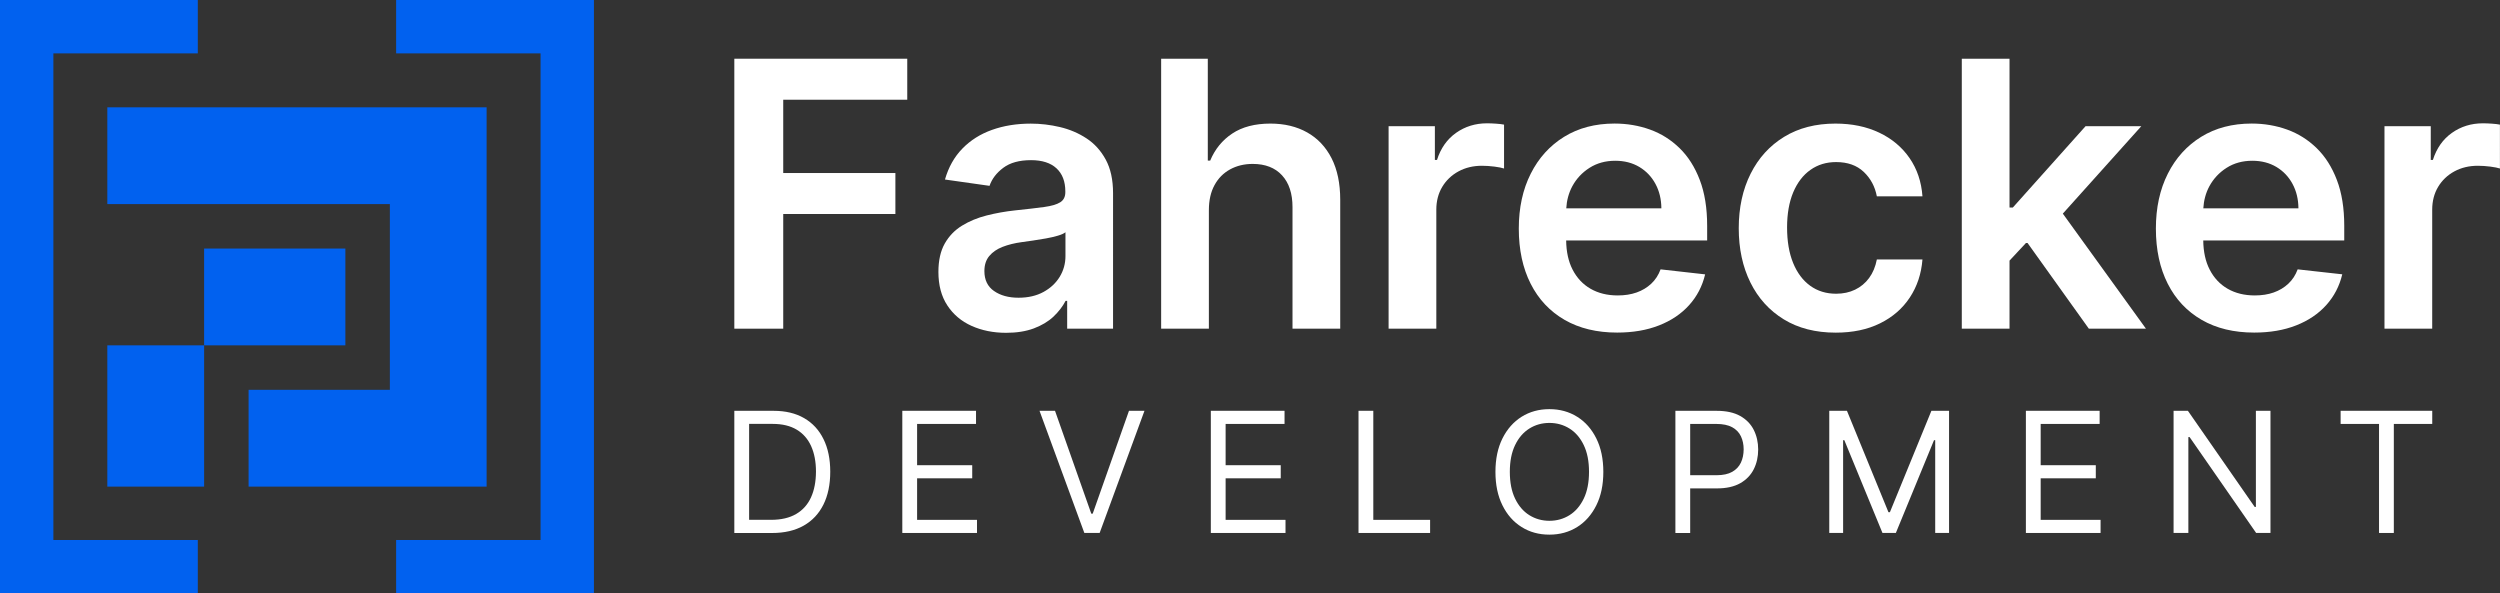
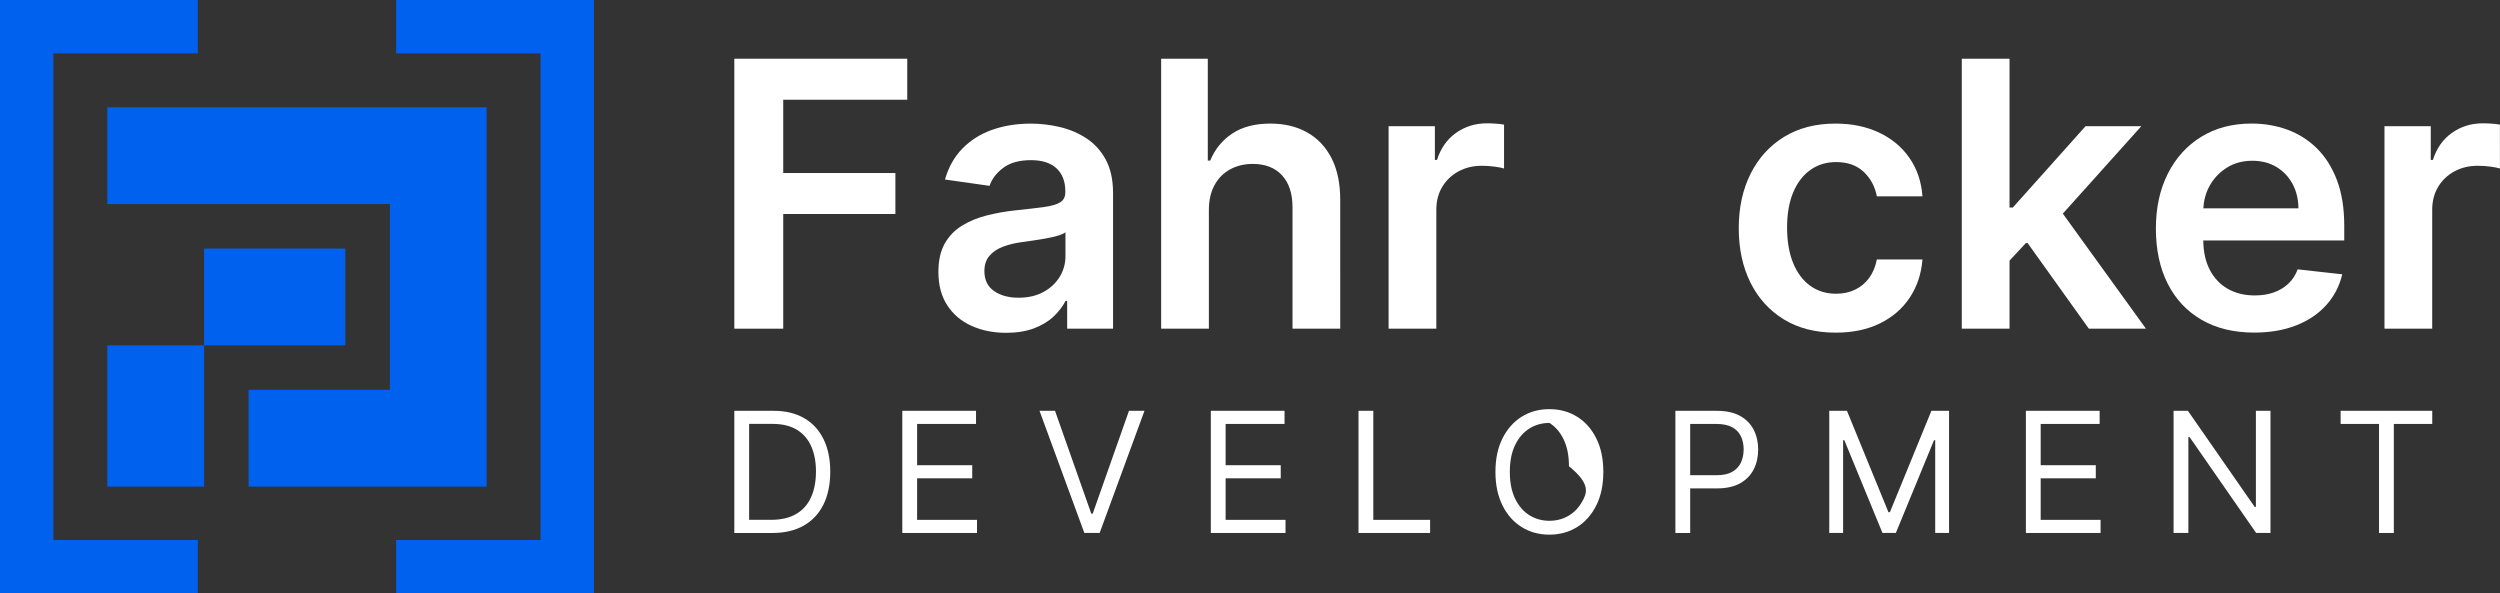
<svg xmlns="http://www.w3.org/2000/svg" version="1.2" baseProfile="tiny" id="Layer_1" x="0px" y="0px" viewBox="0 0 743.81 176.54" overflow="visible" xml:space="preserve">
  <rect x="0" y="0" width="743.81" height="176.54" fill="#333333" stroke="none" />
  <g>
    <rect x="31.93" y="102.75" fill="#0161EF" width="28.8" height="42.03" />
    <rect x="60.73" y="73.95" fill="#0161EF" width="42.03" height="28.8" />
    <polygon fill="#0161EF" points="144.78,31.93 31.93,31.93 31.93,60.72 115.99,60.72 115.99,115.98 73.96,115.98 73.96,144.78    144.78,144.78  " />
    <polygon fill="#0161EF" points="15.88,15.88 58.85,15.88 58.85,0 0,0 0,2.58 0,15.88 0,160.66 0,174.14 0,176.54 58.85,176.54    58.85,160.66 15.88,160.66  " />
    <polygon fill="#0161EF" points="117.86,0 117.86,15.88 160.83,15.88 160.83,160.66 117.86,160.66 117.86,176.54 176.71,176.54    176.71,174.14 176.71,160.66 176.71,15.88 176.71,2.57 176.71,0  " />
    <g>
      <polygon fill="#FFFFFF" points="233.03,29.67 269.93,29.67 269.93,17.47 218.48,17.47 218.48,97.79 233.03,97.79 233.03,63.67     266.4,63.67 266.4,51.48 233.03,51.48   " />
      <path fill="#FFFFFF" d="M317.04,89.52h0.47v8.27h13.65V57.48c0-4-0.73-7.33-2.18-10s-3.37-4.78-5.75-6.33    c-2.38-1.56-5.01-2.67-7.88-3.35c-2.88-0.68-5.76-1.02-8.67-1.02c-4.21,0-8.05,0.62-11.53,1.86c-3.48,1.24-6.42,3.1-8.82,5.57    c-2.41,2.47-4.13,5.54-5.18,9.2l13.26,1.88c0.71-2.07,2.07-3.86,4.1-5.37c2.03-1.52,4.78-2.27,8.25-2.27    c3.29,0,5.82,0.81,7.57,2.43c1.75,1.62,2.63,3.91,2.63,6.86v0.24c0,1.36-0.5,2.36-1.51,3c-1.01,0.64-2.61,1.11-4.8,1.41    c-2.2,0.3-5.06,0.63-8.59,1c-2.93,0.31-5.76,0.82-8.49,1.51c-2.73,0.69-5.18,1.71-7.35,3.04c-2.17,1.33-3.88,3.11-5.14,5.33    c-1.25,2.22-1.88,5.03-1.88,8.43c0,3.95,0.88,7.27,2.65,9.96c1.76,2.69,4.17,4.73,7.22,6.1c3.05,1.37,6.48,2.06,10.29,2.06    c3.14,0,5.88-0.44,8.22-1.31c2.34-0.88,4.29-2.04,5.84-3.49C314.96,92.75,316.17,91.19,317.04,89.52z M310.45,86.87    c-2.09,1.14-4.56,1.71-7.41,1.71c-2.96,0-5.39-0.67-7.3-2c-1.91-1.33-2.86-3.31-2.86-5.92c0-1.83,0.48-3.33,1.45-4.49    c0.97-1.16,2.29-2.07,3.96-2.72c1.67-0.65,3.57-1.12,5.69-1.41c0.94-0.13,2.05-0.29,3.33-0.47c1.28-0.18,2.58-0.39,3.88-0.63    c1.31-0.23,2.49-0.51,3.55-0.82c1.06-0.31,1.81-0.65,2.26-1.02v7.1c0,2.22-0.57,4.27-1.71,6.16    C314.15,84.22,312.54,85.73,310.45,86.87z" />
      <path fill="#FFFFFF" d="M388.92,39.4c-3.11-1.75-6.76-2.63-10.94-2.63c-4.6,0-8.39,0.99-11.35,2.96    c-2.97,1.97-5.16,4.66-6.57,8.06h-0.71V17.47h-13.88v80.32h14.2V62.5c0-2.9,0.56-5.37,1.67-7.41c1.11-2.04,2.65-3.6,4.63-4.69    c1.97-1.08,4.22-1.63,6.73-1.63c3.74,0,6.65,1.13,8.73,3.39c2.08,2.26,3.12,5.42,3.12,9.47v36.16h14.2V59.44    c0-4.86-0.86-8.98-2.57-12.35C394.45,43.71,392.03,41.15,388.92,39.4z" />
      <path fill="#FFFFFF" d="M447.51,37.08c-0.65-0.13-1.47-0.23-2.45-0.29c-0.98-0.07-1.86-0.1-2.65-0.1c-3.45,0-6.52,0.95-9.2,2.84    c-2.68,1.9-4.57,4.58-5.67,8.06h-0.63V37.55h-13.77v60.24h14.2V62.38c0-2.56,0.59-4.82,1.76-6.78c1.18-1.96,2.79-3.5,4.84-4.61    c2.05-1.11,4.37-1.67,6.96-1.67c1.2,0,2.45,0.09,3.75,0.25c1.29,0.17,2.24,0.36,2.84,0.57V37.08z" />
-       <path fill="#FFFFFF" d="M507.32,81.63l-13.26-1.49c-0.63,1.7-1.55,3.12-2.78,4.27c-1.23,1.15-2.68,2.02-4.35,2.61    c-1.67,0.59-3.54,0.88-5.61,0.88c-3.09,0-5.78-0.66-8.08-1.98c-2.3-1.32-4.09-3.23-5.37-5.73c-1.24-2.41-1.86-5.3-1.9-8.65h41.95    V67.2c0-5.28-0.73-9.84-2.2-13.67c-1.46-3.83-3.47-6.99-6.02-9.47c-2.55-2.48-5.48-4.32-8.78-5.51    c-3.31-1.19-6.82-1.79-10.53-1.79c-5.75,0-10.76,1.31-15.02,3.94c-4.26,2.63-7.58,6.29-9.94,10.98    c-2.37,4.69-3.55,10.14-3.55,16.33c0,6.3,1.18,11.77,3.53,16.41c2.35,4.64,5.72,8.22,10.1,10.75c4.38,2.52,9.59,3.78,15.63,3.78    c4.68,0,8.84-0.71,12.47-2.14c3.63-1.42,6.62-3.44,8.96-6.04C504.9,88.19,506.48,85.14,507.32,81.63z M472.93,49.93    c2.2-1.4,4.75-2.1,7.65-2.1c2.72,0,5.11,0.62,7.16,1.84c2.05,1.23,3.65,2.91,4.8,5.04c1.15,2.13,1.74,4.56,1.76,7.27H466    c0.14-2.36,0.72-4.55,1.8-6.57C469.02,53.16,470.73,51.33,472.93,49.93z" />
      <path fill="#FFFFFF" d="M559.36,96.2c3.74-1.84,6.69-4.41,8.86-7.69c2.17-3.28,3.42-7.05,3.76-11.32h-13.57    c-0.42,2.17-1.19,4.01-2.31,5.53c-1.12,1.52-2.52,2.67-4.18,3.47c-1.66,0.8-3.54,1.2-5.63,1.2c-2.96,0-5.52-0.79-7.71-2.37    c-2.18-1.58-3.88-3.84-5.08-6.78c-1.2-2.94-1.8-6.46-1.8-10.57c0-4.05,0.61-7.53,1.82-10.43c1.22-2.9,2.92-5.13,5.12-6.69    c2.2-1.56,4.74-2.33,7.65-2.33c3.42,0,6.16,0.97,8.22,2.92c2.05,1.95,3.35,4.37,3.9,7.28h13.57c-0.31-4.34-1.6-8.14-3.84-11.39    c-2.25-3.25-5.26-5.78-9.04-7.57c-3.78-1.79-8.11-2.69-13-2.69c-5.88,0-10.97,1.31-15.27,3.94c-4.3,2.63-7.63,6.29-9.98,10.98    c-2.35,4.69-3.53,10.1-3.53,16.22c0,6.09,1.16,11.47,3.47,16.14c2.31,4.67,5.62,8.32,9.92,10.96c4.3,2.64,9.46,3.96,15.47,3.96    C551.23,98.97,555.62,98.05,559.36,96.2z" />
      <polygon fill="#FFFFFF" points="637.09,37.55 620.5,37.55 598.86,61.75 597.88,61.75 597.88,17.47 583.68,17.47 583.68,97.79     597.88,97.79 597.88,77.54 603.04,72.01 621.48,97.79 638.47,97.79 613.74,63.56   " />
      <path fill="#FFFFFF" d="M683.61,80.14c-0.63,1.7-1.55,3.12-2.78,4.27c-1.23,1.15-2.68,2.02-4.35,2.61    c-1.67,0.59-3.54,0.88-5.61,0.88c-3.09,0-5.78-0.66-8.08-1.98c-2.3-1.32-4.09-3.23-5.37-5.73c-1.24-2.41-1.86-5.3-1.9-8.65h41.95    V67.2c0-5.28-0.73-9.84-2.2-13.67c-1.46-3.83-3.47-6.99-6.02-9.47c-2.55-2.48-5.48-4.32-8.78-5.51    c-3.31-1.19-6.82-1.79-10.53-1.79c-5.75,0-10.76,1.31-15.02,3.94c-4.26,2.63-7.58,6.29-9.94,10.98    c-2.37,4.69-3.55,10.14-3.55,16.33c0,6.3,1.18,11.77,3.53,16.41c2.35,4.64,5.72,8.22,10.1,10.75s9.59,3.78,15.63,3.78    c4.68,0,8.84-0.71,12.47-2.14c3.63-1.42,6.62-3.44,8.96-6.04c2.34-2.6,3.93-5.65,4.76-9.16L683.61,80.14z M662.47,49.93    c2.2-1.4,4.75-2.1,7.65-2.1c2.72,0,5.11,0.62,7.16,1.84c2.05,1.23,3.65,2.91,4.8,5.04c1.15,2.13,1.74,4.56,1.76,7.27h-28.3    c0.14-2.36,0.72-4.55,1.8-6.57C658.57,53.16,660.27,51.33,662.47,49.93z" />
      <path fill="#FFFFFF" d="M741.36,36.79c-0.98-0.07-1.86-0.1-2.65-0.1c-3.45,0-6.52,0.95-9.2,2.84c-2.68,1.9-4.57,4.58-5.67,8.06    h-0.63V37.55h-13.77v60.24h14.2V62.38c0-2.56,0.59-4.82,1.76-6.78c1.18-1.96,2.79-3.5,4.84-4.61c2.05-1.11,4.37-1.67,6.96-1.67    c1.2,0,2.45,0.09,3.75,0.25c1.29,0.17,2.24,0.36,2.84,0.57V37.08C743.15,36.95,742.34,36.85,741.36,36.79z" />
      <path fill="#FFFFFF" d="M239.24,124.4c-2.51-1.45-5.53-2.17-9.05-2.17h-11.71v36.35h11.22c3.69,0,6.83-0.73,9.41-2.19    c2.58-1.46,4.54-3.56,5.89-6.28c1.35-2.73,2.02-5.98,2.02-9.77c0-3.76-0.67-7-2.01-9.7C243.67,127.92,241.75,125.85,239.24,124.4z     M241.3,147.97c-0.97,2.14-2.44,3.79-4.42,4.95c-1.98,1.16-4.47,1.74-7.47,1.74h-6.53v-28.54h7.03c2.84,0,5.21,0.57,7.12,1.71    s3.34,2.77,4.3,4.9c0.96,2.12,1.44,4.65,1.44,7.59C242.76,143.28,242.27,145.83,241.3,147.97z" />
      <polygon fill="#FFFFFF" points="272.86,142.31 289.26,142.31 289.26,138.41 272.86,138.41 272.86,126.13 290.39,126.13     290.39,122.22 268.46,122.22 268.46,158.57 290.68,158.57 290.68,154.67 272.86,154.67   " />
      <polygon fill="#FFFFFF" points="325.11,152.82 324.68,152.82 313.89,122.22 309.28,122.22 322.62,158.57 327.17,158.57     340.51,122.22 335.9,122.22   " />
      <polygon fill="#FFFFFF" points="364.65,142.31 381.05,142.31 381.05,138.41 364.65,138.41 364.65,126.13 382.18,126.13     382.18,122.22 360.25,122.22 360.25,158.57 382.47,158.57 382.47,154.67 364.65,154.67   " />
      <polygon fill="#FFFFFF" points="408.59,122.22 404.19,122.22 404.19,158.57 425.49,158.57 425.49,154.67 408.59,154.67   " />
-       <path fill="#FFFFFF" d="M469.25,124c-2.41-1.51-5.17-2.27-8.27-2.27c-3.1,0-5.86,0.76-8.27,2.27c-2.41,1.52-4.31,3.67-5.7,6.46    c-1.39,2.79-2.08,6.1-2.08,9.94c0,3.83,0.69,7.15,2.08,9.94c1.38,2.79,3.28,4.95,5.7,6.46c2.41,1.52,5.17,2.27,8.27,2.27    c3.1,0,5.86-0.76,8.27-2.27c2.41-1.51,4.31-3.67,5.7-6.46c1.39-2.79,2.08-6.1,2.08-9.94c0-3.83-0.69-7.15-2.08-9.94    C473.57,127.67,471.67,125.51,469.25,124z M471.2,148.36c-1.05,2.17-2.46,3.81-4.24,4.92c-1.78,1.11-3.77,1.67-5.97,1.67    c-2.2,0-4.19-0.56-5.97-1.67c-1.78-1.11-3.19-2.75-4.24-4.92c-1.05-2.17-1.57-4.82-1.57-7.97c0-3.15,0.52-5.8,1.57-7.97    c1.05-2.17,2.46-3.8,4.24-4.92c1.78-1.11,3.77-1.67,5.97-1.67c2.2,0,4.19,0.56,5.97,1.67c1.78,1.11,3.19,2.75,4.24,4.92    c1.05,2.17,1.57,4.82,1.57,7.97C472.77,143.54,472.24,146.2,471.2,148.36z" />
+       <path fill="#FFFFFF" d="M469.25,124c-2.41-1.51-5.17-2.27-8.27-2.27c-3.1,0-5.86,0.76-8.27,2.27c-2.41,1.52-4.31,3.67-5.7,6.46    c-1.39,2.79-2.08,6.1-2.08,9.94c0,3.83,0.69,7.15,2.08,9.94c1.38,2.79,3.28,4.95,5.7,6.46c2.41,1.52,5.17,2.27,8.27,2.27    c3.1,0,5.86-0.76,8.27-2.27c2.41-1.51,4.31-3.67,5.7-6.46c1.39-2.79,2.08-6.1,2.08-9.94c0-3.83-0.69-7.15-2.08-9.94    C473.57,127.67,471.67,125.51,469.25,124z M471.2,148.36c-1.05,2.17-2.46,3.81-4.24,4.92c-1.78,1.11-3.77,1.67-5.97,1.67    c-2.2,0-4.19-0.56-5.97-1.67c-1.78-1.11-3.19-2.75-4.24-4.92c-1.05-2.17-1.57-4.82-1.57-7.97c0-3.15,0.52-5.8,1.57-7.97    c1.05-2.17,2.46-3.8,4.24-4.92c1.78-1.11,3.77-1.67,5.97-1.67c1.78,1.11,3.19,2.75,4.24,4.92    c1.05,2.17,1.57,4.82,1.57,7.97C472.77,143.54,472.24,146.2,471.2,148.36z" />
      <path fill="#FFFFFF" d="M517.75,123.76c-1.82-1.02-4.15-1.53-7-1.53h-12.28v36.35h4.4v-13.27h7.95c2.83,0,5.15-0.52,6.96-1.55    c1.81-1.03,3.15-2.43,4.02-4.18c0.87-1.75,1.3-3.7,1.3-5.84c0-2.14-0.44-4.08-1.31-5.82    C520.91,126.16,519.56,124.78,517.75,123.76z M517.96,137.64c-0.54,1.15-1.4,2.07-2.58,2.74c-1.18,0.67-2.75,1.01-4.7,1.01h-7.81    v-15.26h7.74c1.98,0,3.56,0.33,4.76,0.98c1.19,0.66,2.06,1.56,2.6,2.71c0.54,1.15,0.81,2.45,0.81,3.9    C518.77,135.18,518.5,136.48,517.96,137.64z" />
      <polygon fill="#FFFFFF" points="562.29,152.39 561.86,152.39 549.51,122.22 544.25,122.22 544.25,158.57 548.37,158.57     548.37,130.96 548.73,130.96 560.08,158.57 564.06,158.57 575.42,130.96 575.77,130.96 575.77,158.57 579.89,158.57     579.89,122.22 574.64,122.22   " />
      <polygon fill="#FFFFFF" points="607.15,142.31 623.55,142.31 623.55,138.41 607.15,138.41 607.15,126.13 624.69,126.13     624.69,122.22 602.75,122.22 602.75,158.57 624.97,158.57 624.97,154.67 607.15,154.67   " />
      <polygon fill="#FFFFFF" points="671.18,150.83 670.83,150.83 650.95,122.22 646.69,122.22 646.69,158.57 651.09,158.57     651.09,130.03 651.45,130.03 671.26,158.57 675.52,158.57 675.52,122.22 671.18,122.22   " />
      <polygon fill="#FFFFFF" points="696.39,126.13 707.82,126.13 707.82,158.57 712.22,158.57 712.22,126.13 723.65,126.13     723.65,122.22 696.39,122.22   " />
    </g>
  </g>
</svg>